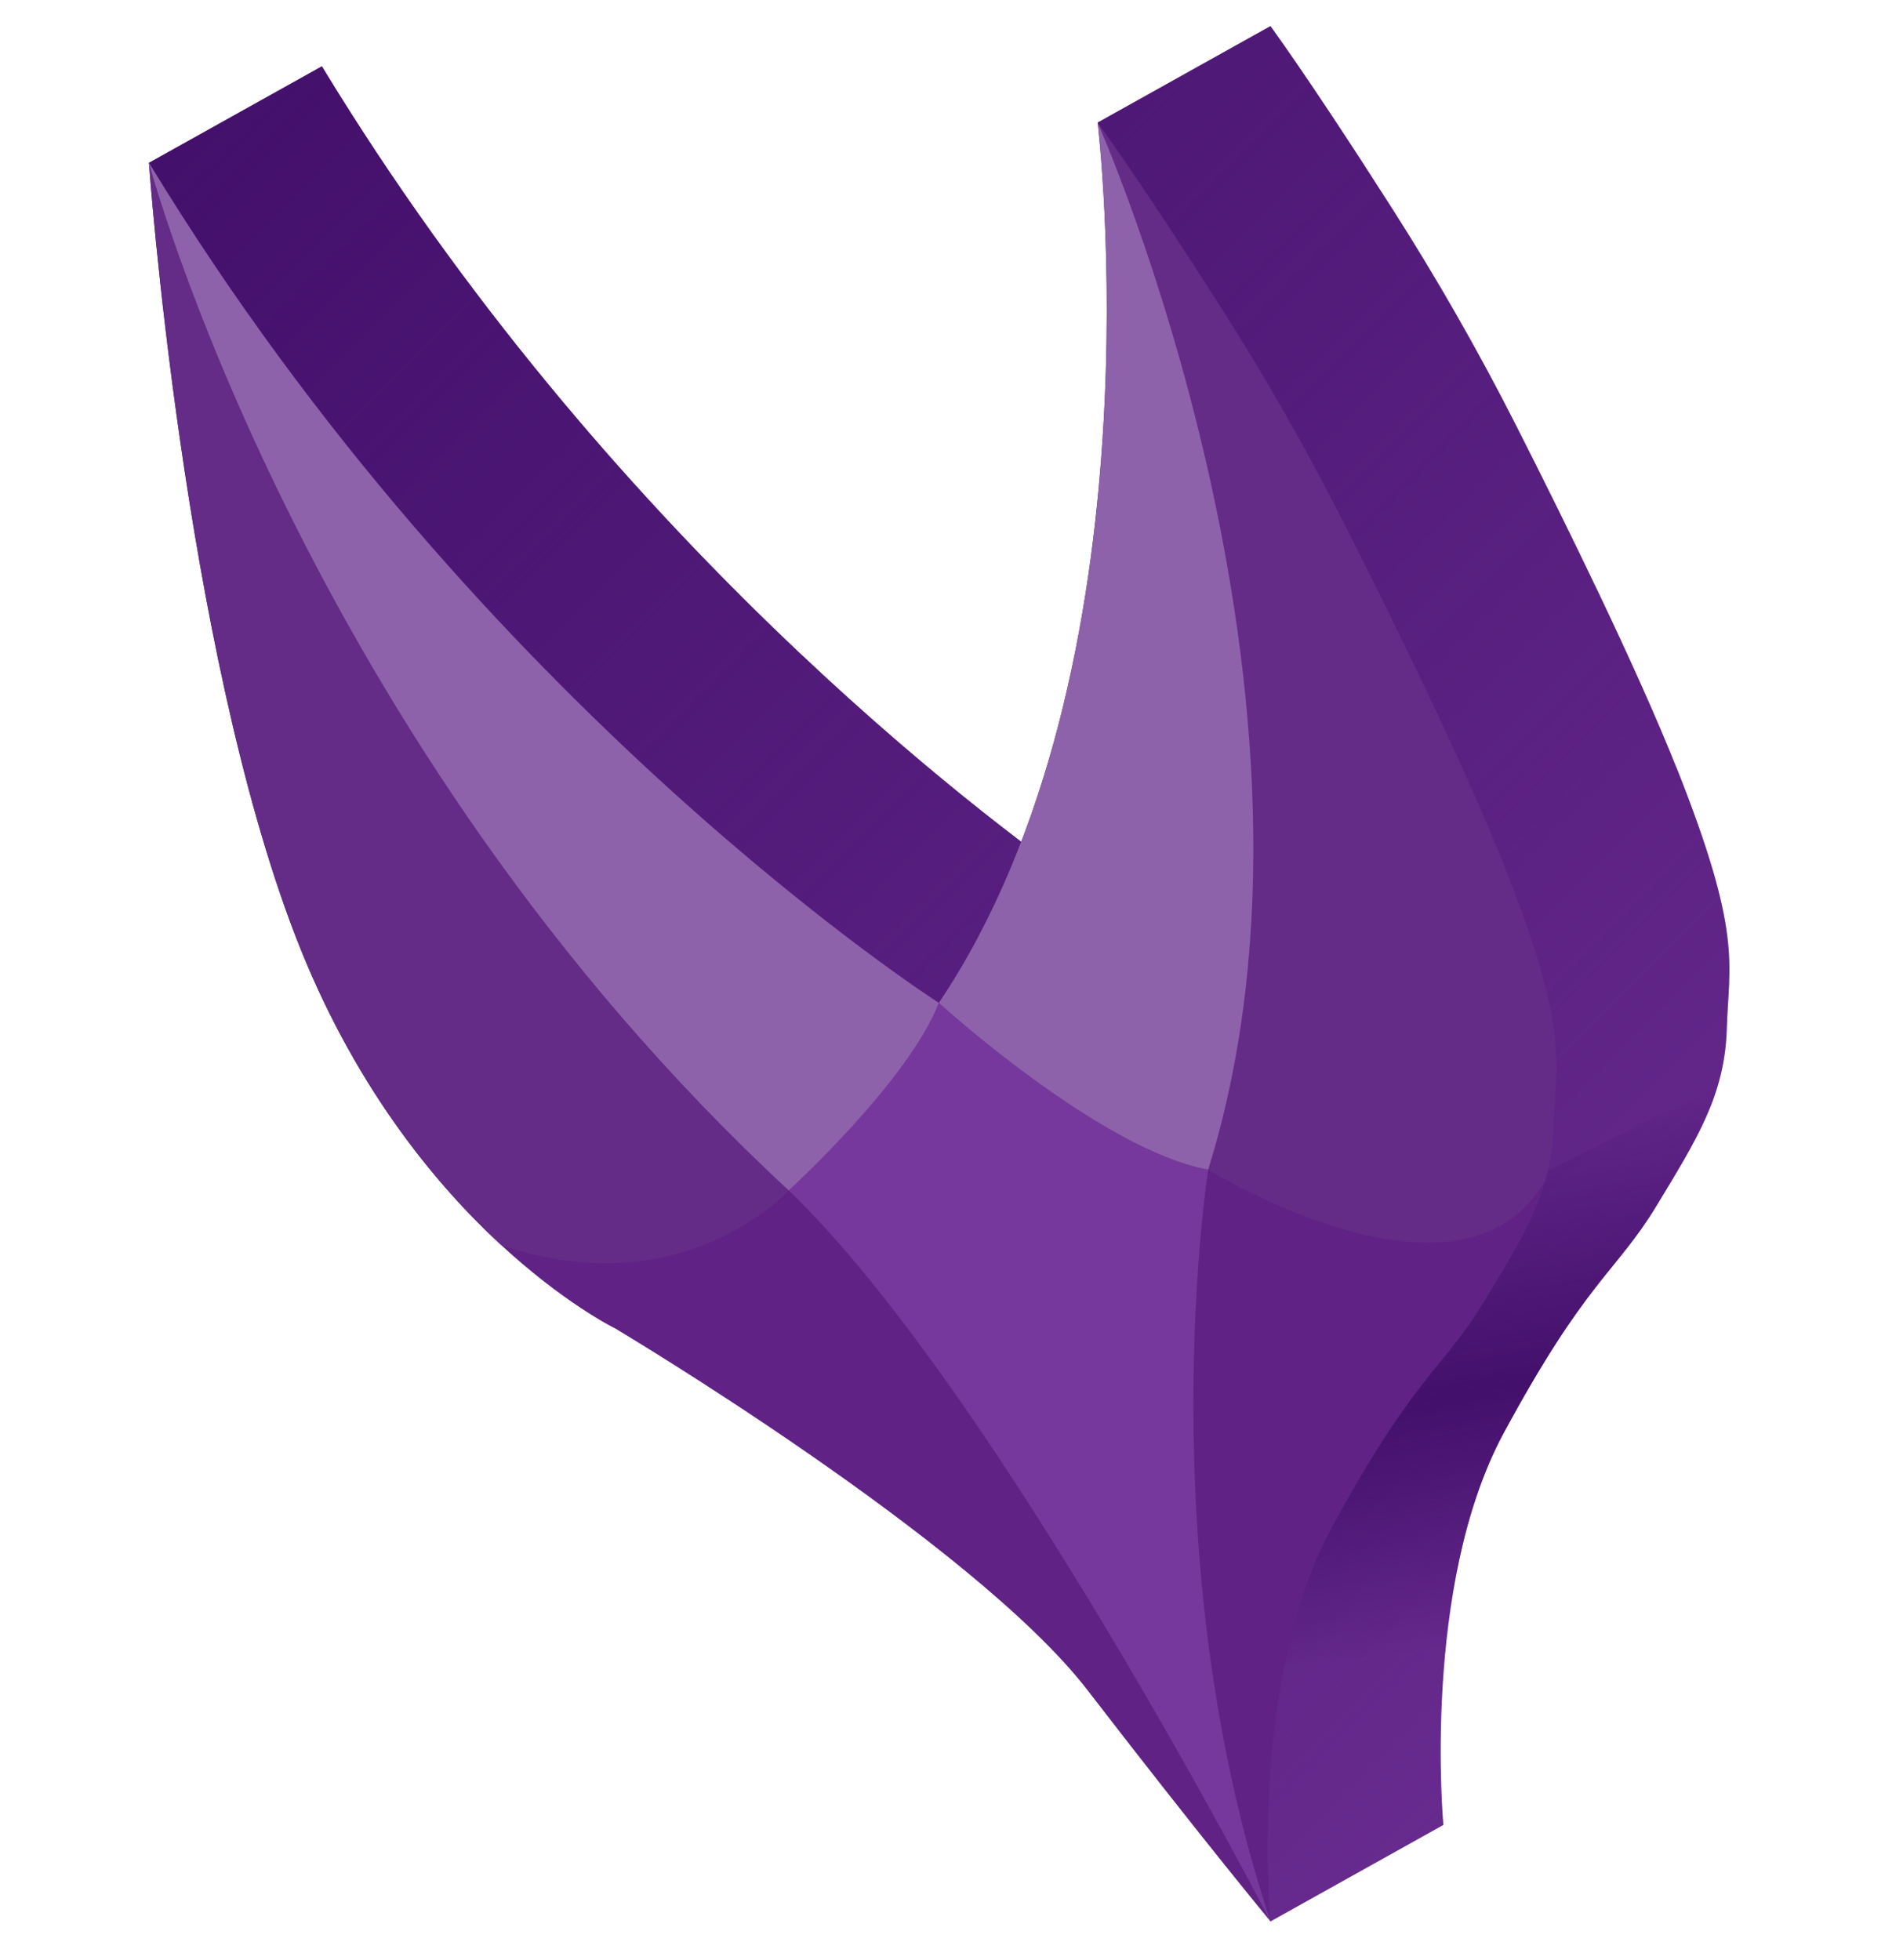
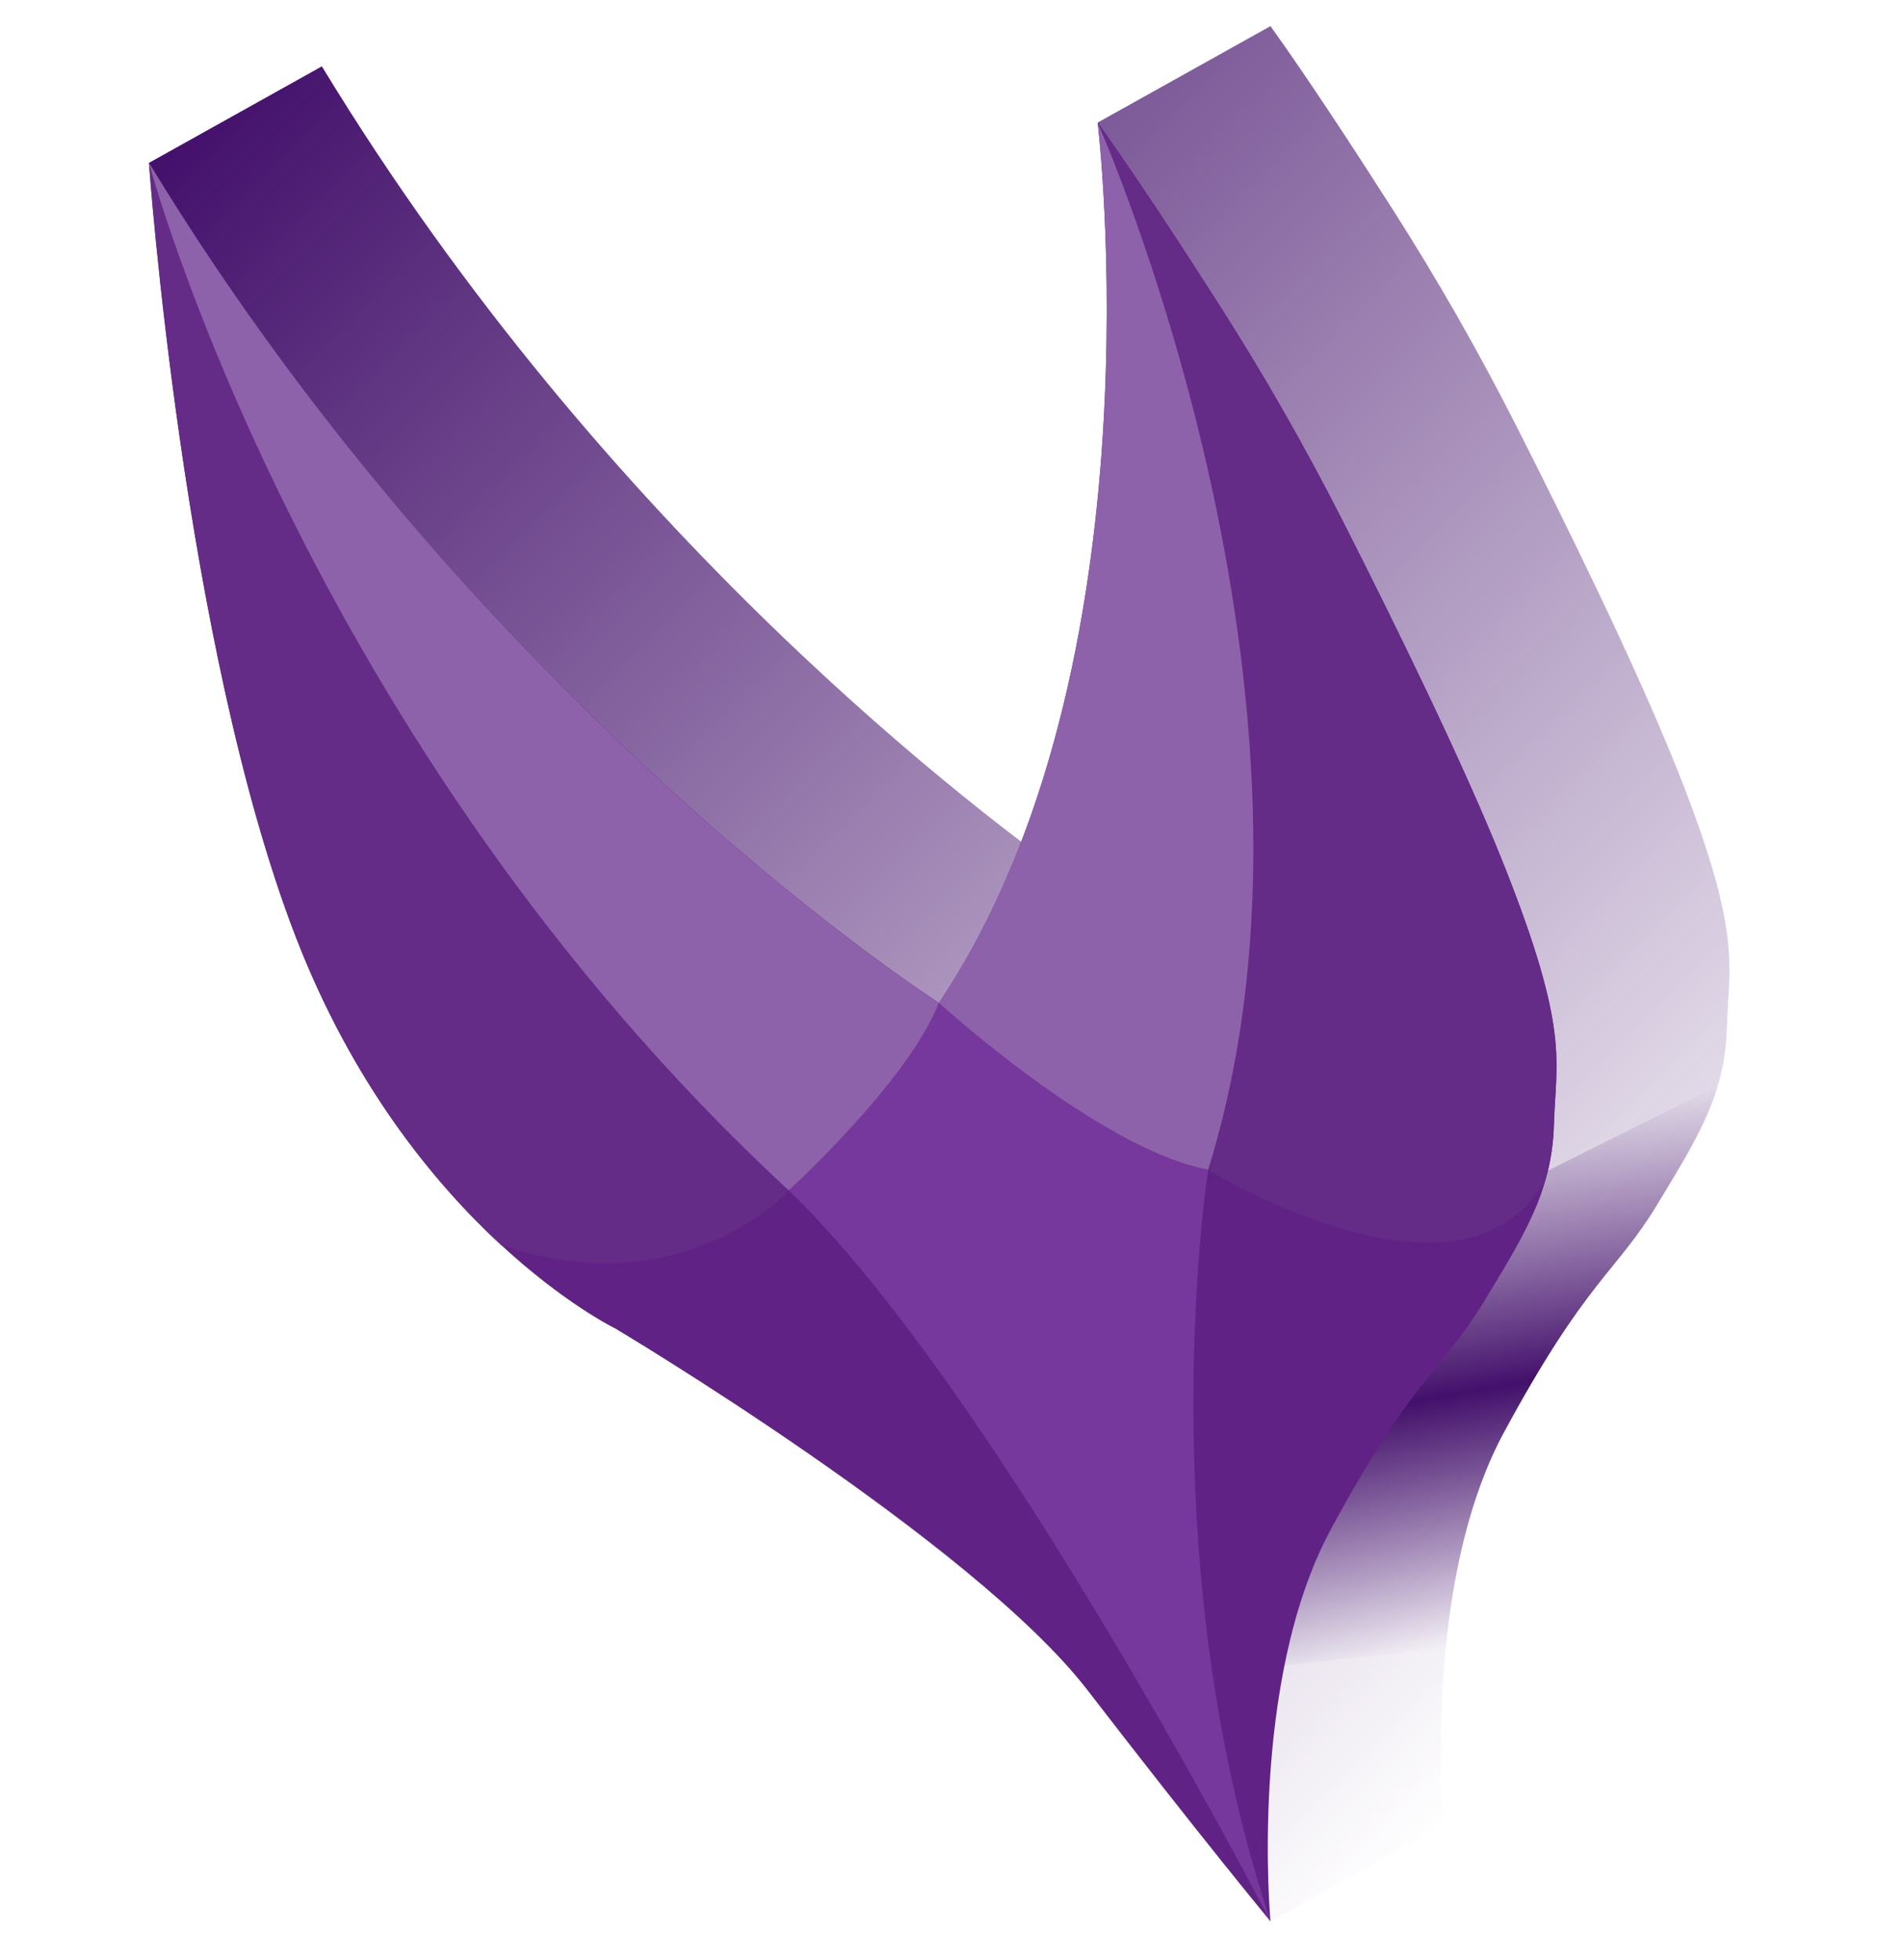
<svg xmlns="http://www.w3.org/2000/svg" id="Layer_1" viewBox="0 0 481.5 496">
  <defs>
    <style>.cls-1{fill:url(#linear-gradient-2);}.cls-2{fill:#602385;}.cls-2,.cls-3,.cls-4,.cls-5{fill-rule:evenodd;}.cls-3{fill:#642b87;}.cls-4{fill:#8e62aa;}.cls-6{fill:url(#linear-gradient);}.cls-7{fill:#672a8e;}.cls-5{fill:#76389c;}</style>
    <linearGradient id="linear-gradient" x1="76.97" y1="1.9" x2="451.01" y2="375.94" gradientUnits="userSpaceOnUse">
      <stop offset="0" stop-color="#43106b" />
      <stop offset="1" stop-color="#43106b" stop-opacity="0" />
    </linearGradient>
    <linearGradient id="linear-gradient-2" x1="387.91" y1="413.09" x2="365.66" y2="286.89" gradientUnits="userSpaceOnUse">
      <stop offset="0" stop-color="#43106b" stop-opacity="0" />
      <stop offset=".49" stop-color="#43106b" />
      <stop offset="1" stop-color="#43106b" stop-opacity="0" />
    </linearGradient>
  </defs>
-   <path class="cls-7" d="M424.18,194.26c-10.12-25.45-28-61.8-40.61-86.66-9.49-18.71-19.9-36.92-31.18-54.6-9.5-14.88-21.34-33.01-30.93-46.39l-43.73,24.41,12.21,39.67-15.41,154.09c-25.89-18.06-120.98-89.3-193.09-207.99l-43.73,24.41,17.46,57.97,49.01,66.39c4.11,16.66,8.87,32.75,14.39,47.02,28.48,73.74,80.86,99.17,80.86,99.17,0,0,9.61,5.72,23.56,14.74l59.33,80.36,39.16,79.33,43.73-24.41s-5.59-60.52,15.26-99.17c20.85-38.65,28.48-40.68,38.65-57.47,10.17-16.78,17.29-27.97,17.8-44.75,.51-16.78,4.07-23.9-12.71-66.11Z" />
  <path class="cls-6" d="M424.18,194.26c-10.12-25.45-28-61.8-40.61-86.66-9.49-18.71-19.9-36.92-31.18-54.6-9.5-14.88-21.34-33.01-30.93-46.39l-43.73,24.41,12.21,39.67-15.41,154.09c-25.89-18.06-120.98-89.3-193.09-207.99l-43.73,24.41,17.46,57.97,49.01,66.39c4.11,16.66,8.87,32.75,14.39,47.02,28.48,73.74,80.86,99.17,80.86,99.17,0,0,9.61,5.72,23.56,14.74l59.33,80.36,39.16,79.33,43.73-24.41s-5.59-60.52,15.26-99.17c20.85-38.65,28.48-40.68,38.65-57.47,10.17-16.78,17.29-27.97,17.8-44.75,.51-16.78,4.07-23.9-12.71-66.11Z" />
  <path class="cls-1" d="M434.61,274.74l-71.96,35.98-44.24,111.37,47.37-5.1c1.79-17.9,5.88-38.1,14.67-54.4,20.85-38.65,28.48-40.68,38.65-57.47,7.01-11.56,12.57-20.47,15.51-30.39Z" />
  <path class="cls-2" d="M37.69,41.19s8.65,122.05,37.12,195.79c28.48,73.74,80.86,99.17,80.86,99.17,0,0,90.52,53.91,119.51,91.54,28.99,37.63,46.28,58.48,46.28,58.48,0,0-5.59-60.52,15.26-99.17,20.85-38.65,28.48-40.68,38.65-57.47,10.17-16.78,17.29-27.97,17.8-44.75s4.07-23.9-12.71-66.11c-10.12-25.45-28-61.8-40.61-86.66-9.49-18.71-19.9-36.92-31.18-54.6-9.5-14.88-21.34-33.01-30.93-46.39,0,0,16.78,137.98-40.17,222.74,0,0-115.61-73.91-199.86-212.57Z" />
  <path class="cls-3" d="M126.88,315.1c46.29,15.5,72.7-13.87,72.7-13.87C76.51,187.31,37.69,41.19,37.69,41.19c0,0,8.65,122.05,37.12,195.79,14.51,37.58,35.23,62.6,52.06,78.12Z" />
  <path class="cls-5" d="M305.69,295.97c-27.46-5.09-68.14-42.21-68.14-42.21-7.63,19.83-37.97,47.46-37.97,47.46,52.55,50.52,121.88,184.94,121.88,184.94-31.02-93.06-15.76-190.19-15.76-190.19Z" />
  <path class="cls-3" d="M305.69,295.97s64.25,39.72,85.34,2.61c1.23-4.3,1.98-8.8,2.13-13.8,.51-16.78,4.07-23.9-12.71-66.11-10.12-25.45-28-61.8-40.61-86.66-9.49-18.71-19.9-36.92-31.18-54.6-9.5-14.88-21.34-33.01-30.93-46.39,0,0,65.09,145.95,27.97,264.95Z" />
  <path class="cls-4" d="M199.57,301.22s30.34-27.63,37.97-47.46c0,0-115.61-73.91-199.86-212.57,0,0,38.82,146.12,161.89,260.03Z" />
  <path class="cls-4" d="M277.72,31.02s16.78,137.98-40.17,222.74c0,0,40.68,37.12,68.14,42.21,37.12-119-27.97-264.95-27.97-264.95Z" />
</svg>